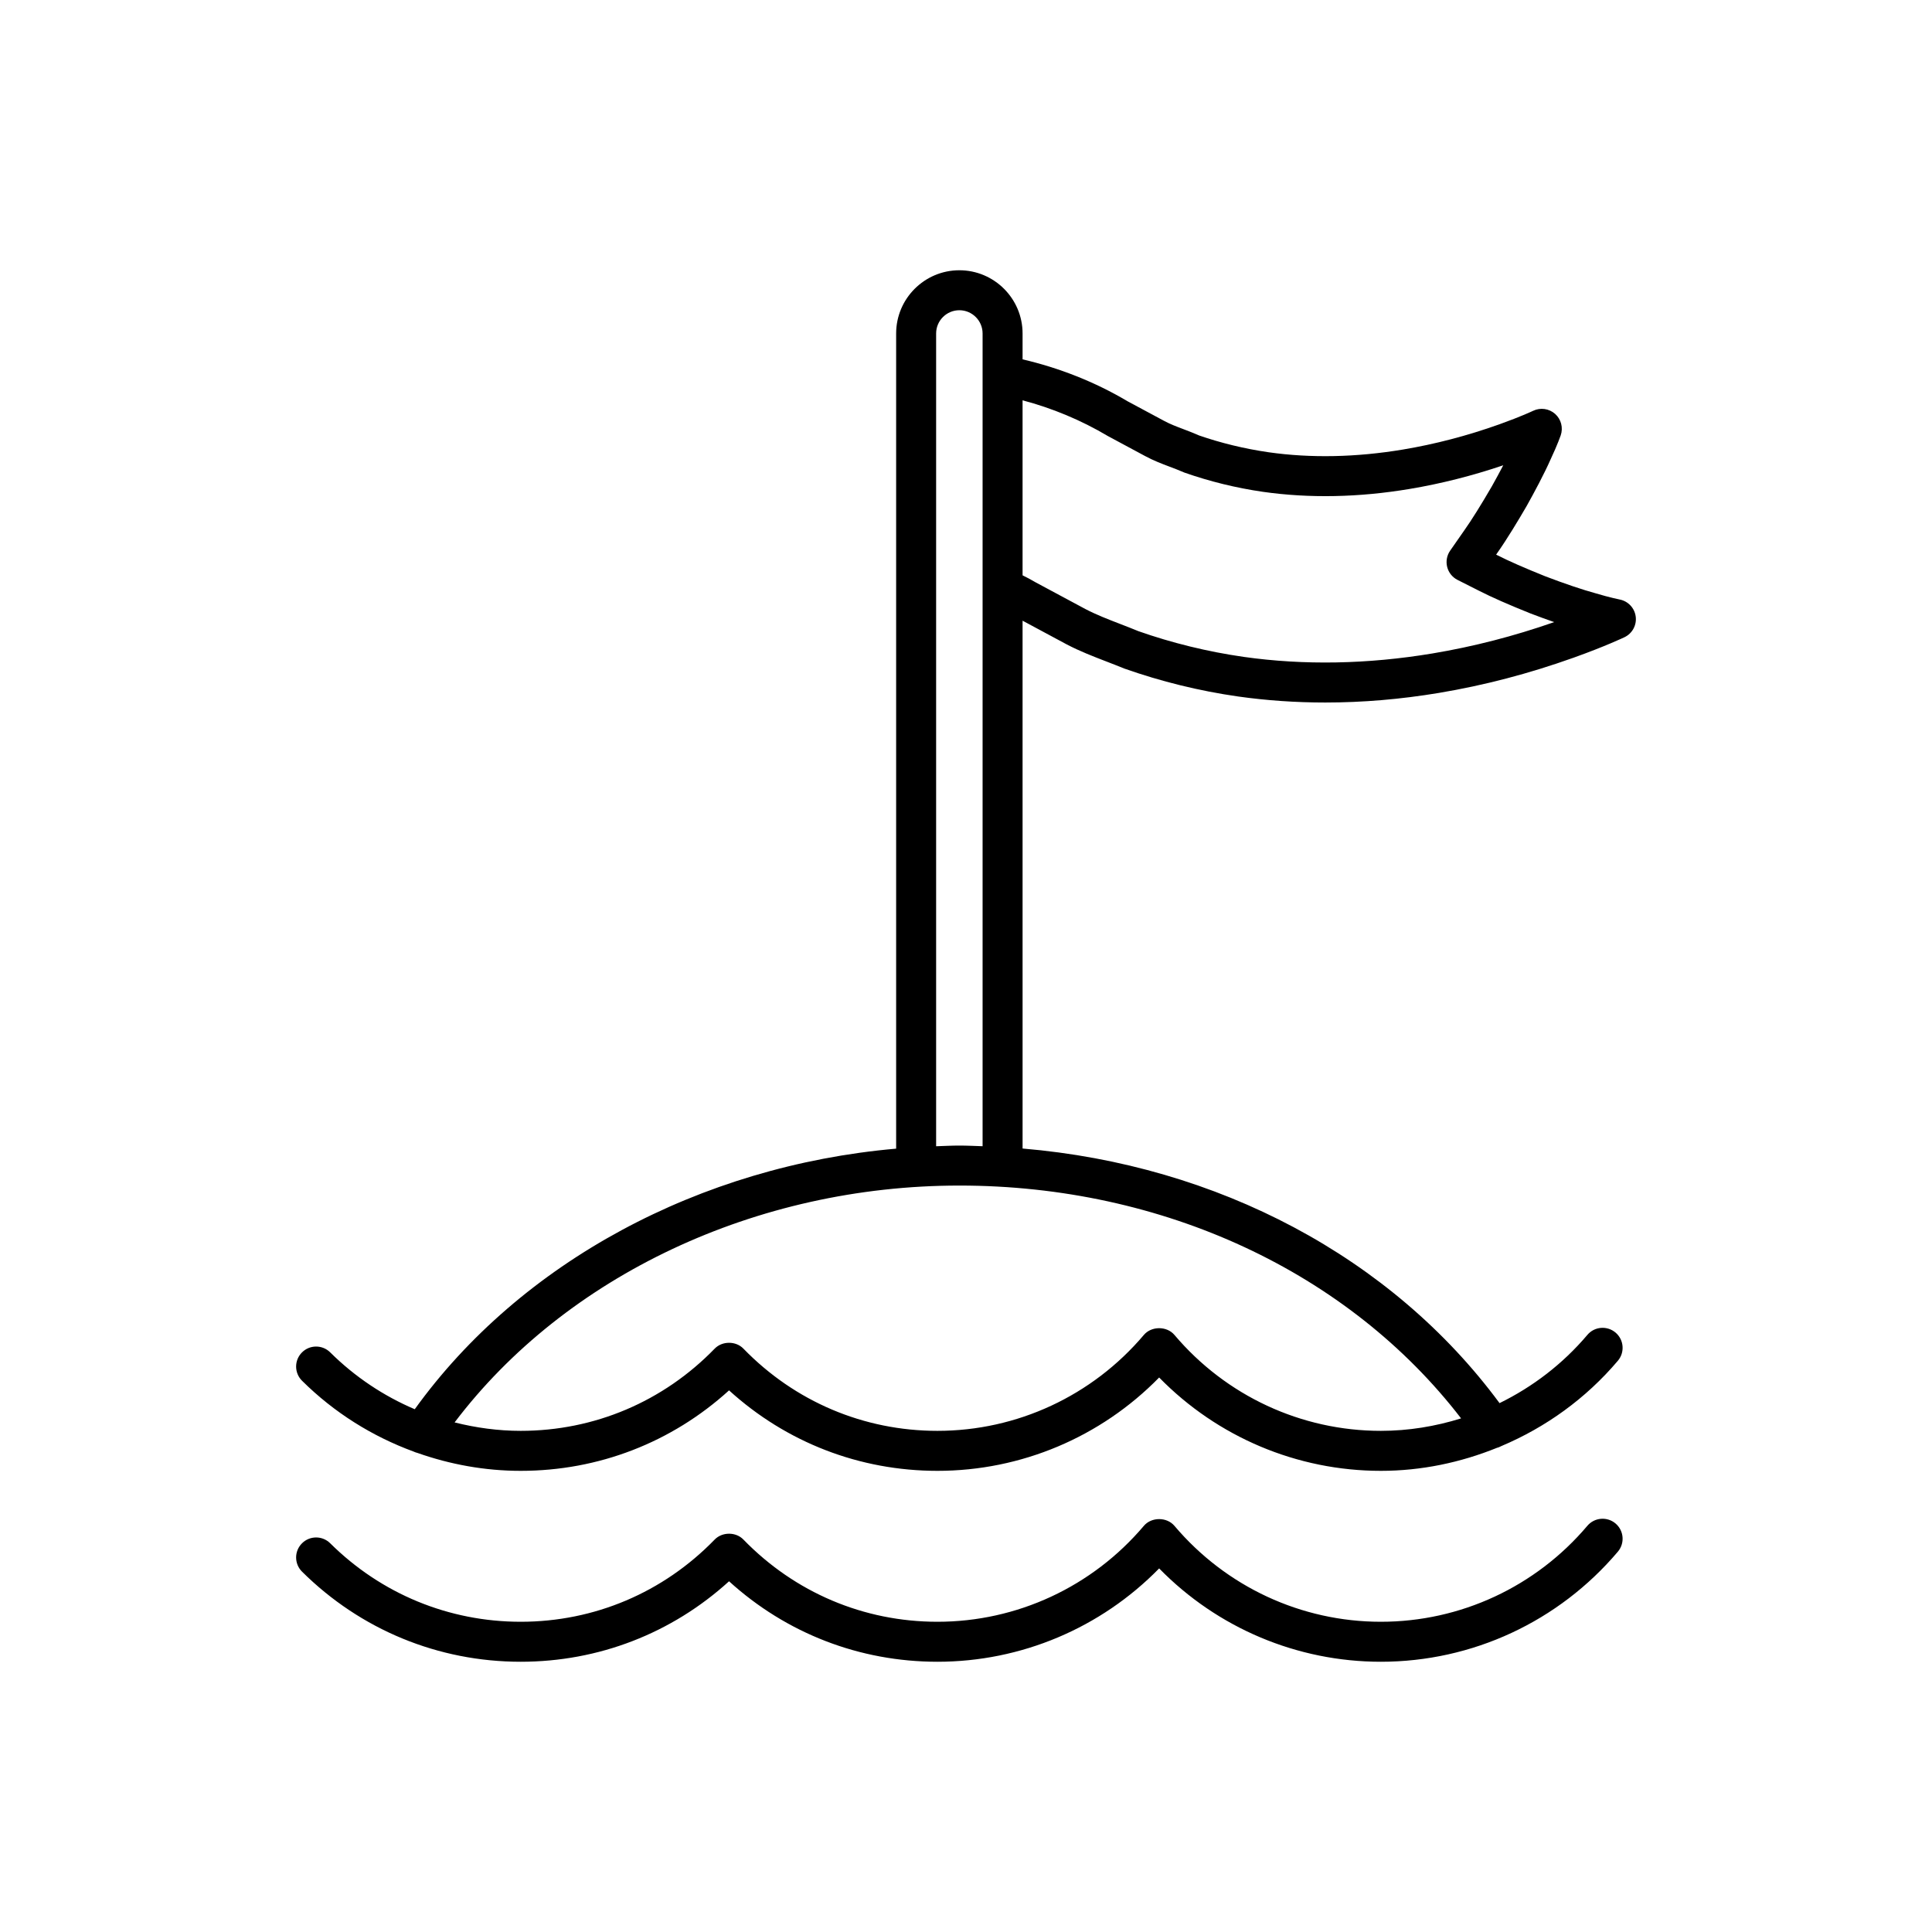
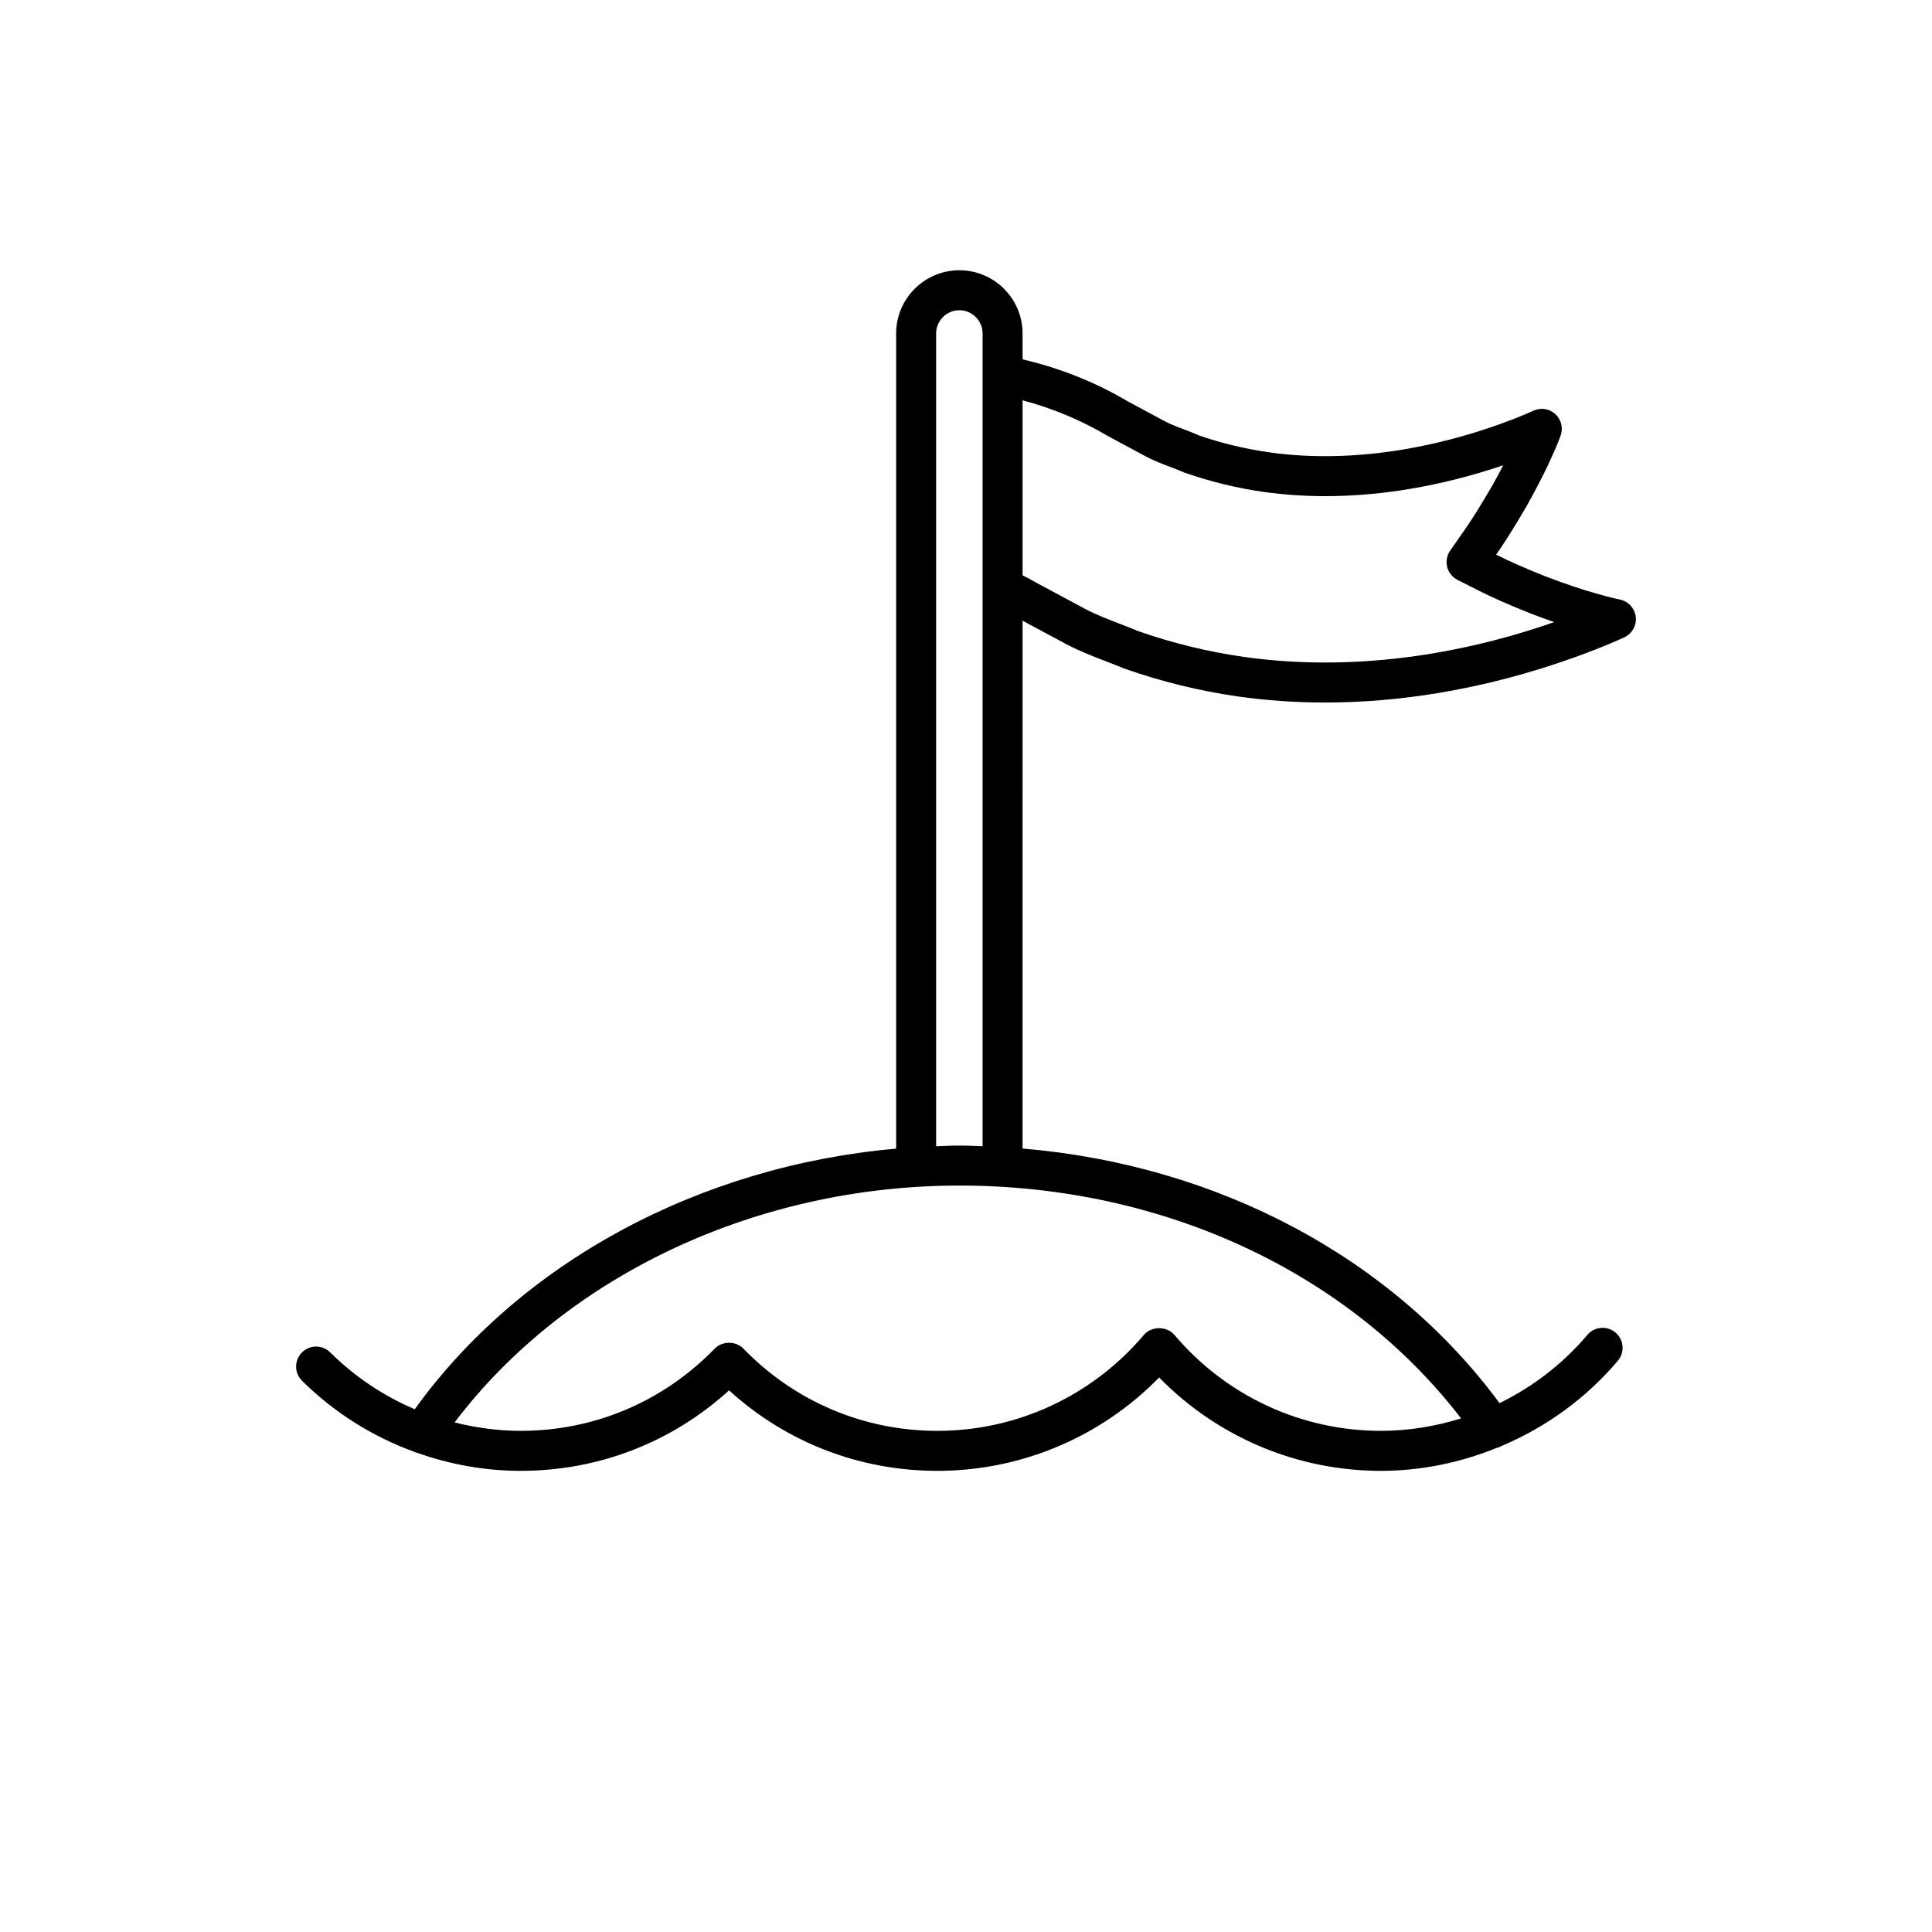
<svg xmlns="http://www.w3.org/2000/svg" fill="#000000" width="800px" height="800px" viewBox="0 0 512 512" id="icon" version="1.1" xml:space="preserve">
  <g>
-     <path d="M420.665,404.355c-13.677,16.163-33.622,25.43-54.719,25.43   c-21.096,0-41.039-9.267-54.716-25.43c-2.013-2.37-6.074-2.37-8.087,0   c-13.677,16.163-33.62,25.43-54.716,25.43c-19.516,0-37.777-7.74-51.42-21.792   c-1.992-2.059-5.606-2.059-7.603,0c-13.638,14.053-31.899,21.792-51.415,21.792   c-19.03,0-36.96-7.388-50.484-20.804c-2.08-2.064-5.438-2.049-7.492,0.031   c-2.062,2.074-2.046,5.432,0.031,7.491c15.521,15.398,36.101,23.878,57.945,23.878   c20.638,0,40.051-7.533,55.218-21.327c15.17,13.793,34.582,21.327,55.221,21.327   c22.214,0,43.308-8.946,58.76-24.736c15.452,15.79,36.546,24.736,58.76,24.736   c24.222,0,47.113-10.638,62.806-29.176c1.891-2.235,1.612-5.577-0.621-7.471   C425.898,401.851,422.553,402.125,420.665,404.355z" />
    <path d="M433.483,163.419c-0.284-2.266-1.989-4.093-4.227-4.538   c-0.111-0.021-2.662-0.533-6.348-1.635c-3.505-0.957-8.294-2.571-13.408-4.527   c-5.401-2.163-9.686-4.046-12.751-5.608l-0.259-0.129l0.261-0.378   c2.623-3.714,5.671-8.79,7.807-12.469c1.946-3.472,4.659-8.5,6.48-12.645   c1.715-3.648,2.566-6.11,2.566-6.11c0.698-2.023,0.114-4.273-1.485-5.696   c-1.599-1.413-3.888-1.744-5.826-0.817c-0.031,0.015-3.107,1.49-8.946,3.58   c-8.469,3.021-17.056,5.267-25.525,6.679   c-12.42,2.075-24.415,2.318-35.643,0.725c-6.4-0.926-12.725-2.478-18.393-4.444   c-1.335-0.595-2.703-1.118-4.074-1.64c-1.862-0.704-3.619-1.366-5.192-2.22   l-9.719-5.215c-8.606-5.12-18.146-8.854-27.81-11.101v-6.858   c0-9.235-7.515-16.753-16.753-16.753c-9.238,0-16.753,7.518-16.753,16.753v216.03   c-52.008,4.556-99.483,30.045-127.574,69.056   c-8.249-3.516-15.853-8.569-22.409-15.072c-2.08-2.064-5.438-2.049-7.492,0.031   c-2.062,2.075-2.046,5.433,0.031,7.492c8.528,8.459,18.615,14.744,29.567,18.768   c0.328,0.149,0.655,0.278,0.997,0.354c8.693,3.067,17.901,4.755,27.381,4.755   c20.638,0,40.051-7.533,55.218-21.327c15.17,13.794,34.582,21.327,55.221,21.327   c22.214,0,43.308-8.946,58.76-24.737c15.452,15.791,36.546,24.737,58.76,24.737   c10.71,0,21.116-2.19,30.799-6.114c0.404-0.077,0.775-0.289,1.16-0.464   c11.753-4.972,22.37-12.583,30.847-22.598c1.891-2.235,1.612-5.577-0.621-7.471   c-2.235-1.878-5.577-1.62-7.466,0.621c-6.511,7.695-14.471,13.768-23.27,18.08   c-28.556-38.655-74.665-63.103-126.402-67.471V164.49l11.734,6.302   c3.474,1.811,7.013,3.177,10.438,4.496c1.495,0.58,2.988,1.154,4.726,1.868   c9.784,3.451,19.943,5.95,30.21,7.419c7.551,1.066,15.266,1.599,23.096,1.599   c9.887,0,19.961-0.849,30.138-2.545c12.078-2.023,23.764-5.081,35.726-9.349   c8.369-2.996,13.253-5.324,13.455-5.417   C432.575,167.874,433.768,165.68,433.483,163.419z M248.083,88.372   c0-3.394,2.763-6.157,6.157-6.157c3.394,0,6.157,2.763,6.157,6.157v67.499   c0,0.005,0,0.008,0,0.013V303.761c-2.051-0.063-4.092-0.172-6.157-0.172   c-2.061,0-4.105,0.114-6.157,0.18V88.372z M387.203,375.886   c-6.814,2.123-13.955,3.304-21.257,3.304c-21.096,0-41.039-9.267-54.716-25.43   c-2.013-2.369-6.074-2.369-8.087,0c-13.677,16.164-33.62,25.43-54.716,25.43   c-19.516,0-37.777-7.74-51.42-21.792c-1.992-2.059-5.606-2.059-7.603,0   c-13.638,14.052-31.899,21.792-51.415,21.792c-5.99,0-11.846-0.814-17.515-2.235   c29.439-38.867,79.939-62.77,133.767-62.77   C308.28,314.185,357.396,337.148,387.203,375.886z M379.589,173.177   c-17.175,2.856-33.997,3.167-49.995,0.905c-9.569-1.371-19.048-3.699-27.913-6.819   c-1.552-0.642-3.128-1.253-4.706-1.863c-3.291-1.268-6.403-2.468-9.29-3.974   l-13.224-7.093c-1.107-0.66-2.258-1.27-3.469-1.865V106.09   c7.791,2.055,15.467,5.224,22.592,9.46l9.908,5.324   c2.186,1.18,4.362,2.007,6.467,2.804c1.182,0.445,2.367,0.89,3.919,1.562   c6.715,2.354,13.708,4.072,20.796,5.096c12.319,1.754,25.409,1.501,38.895-0.761   c8.237-1.371,16.569-3.482,24.806-6.27c-0.911,1.753-1.93,3.631-3.019,5.572   c-2.851,4.91-5.363,8.93-7.28,11.641l-3.769,5.407   c-0.877,1.262-1.167,2.84-0.791,4.325c0.375,1.49,1.379,2.742,2.75,3.435   l5.686,2.872c3.329,1.702,7.911,3.72,13.688,6.033   c2.16,0.823,4.261,1.588,6.242,2.276   C401.082,168.629,390.498,171.35,379.589,173.177z" />
  </g>
</svg>